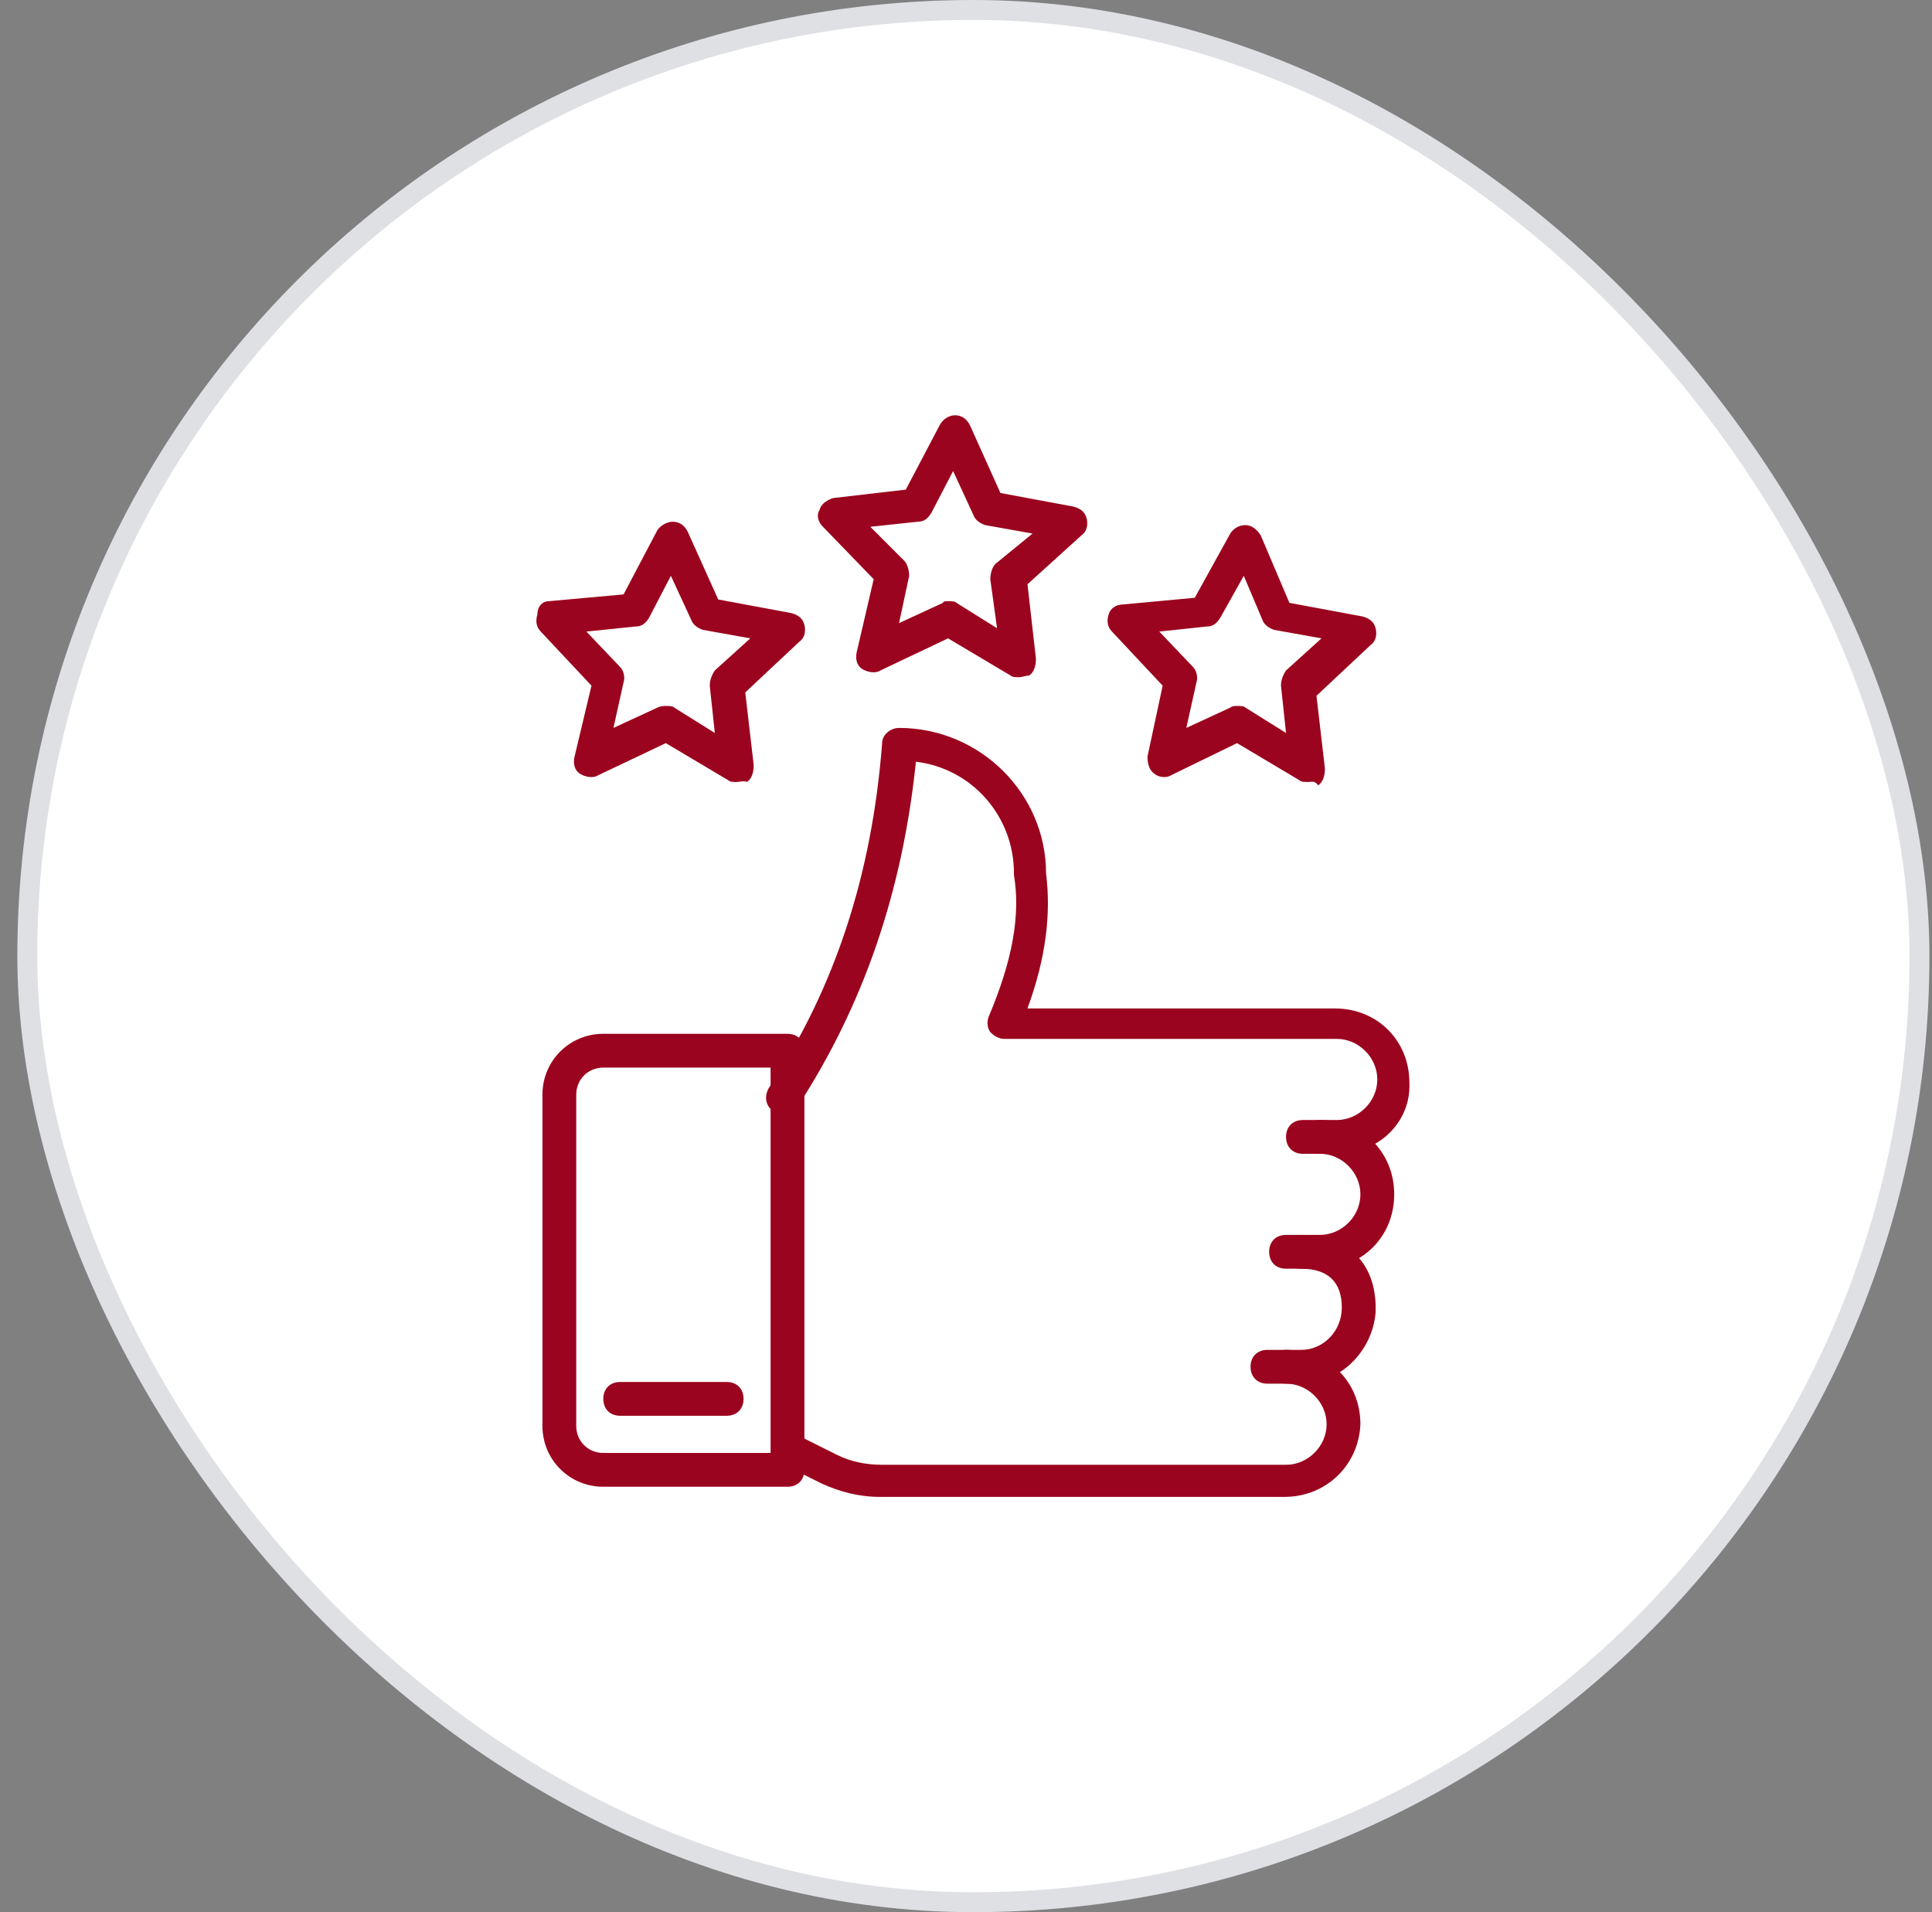
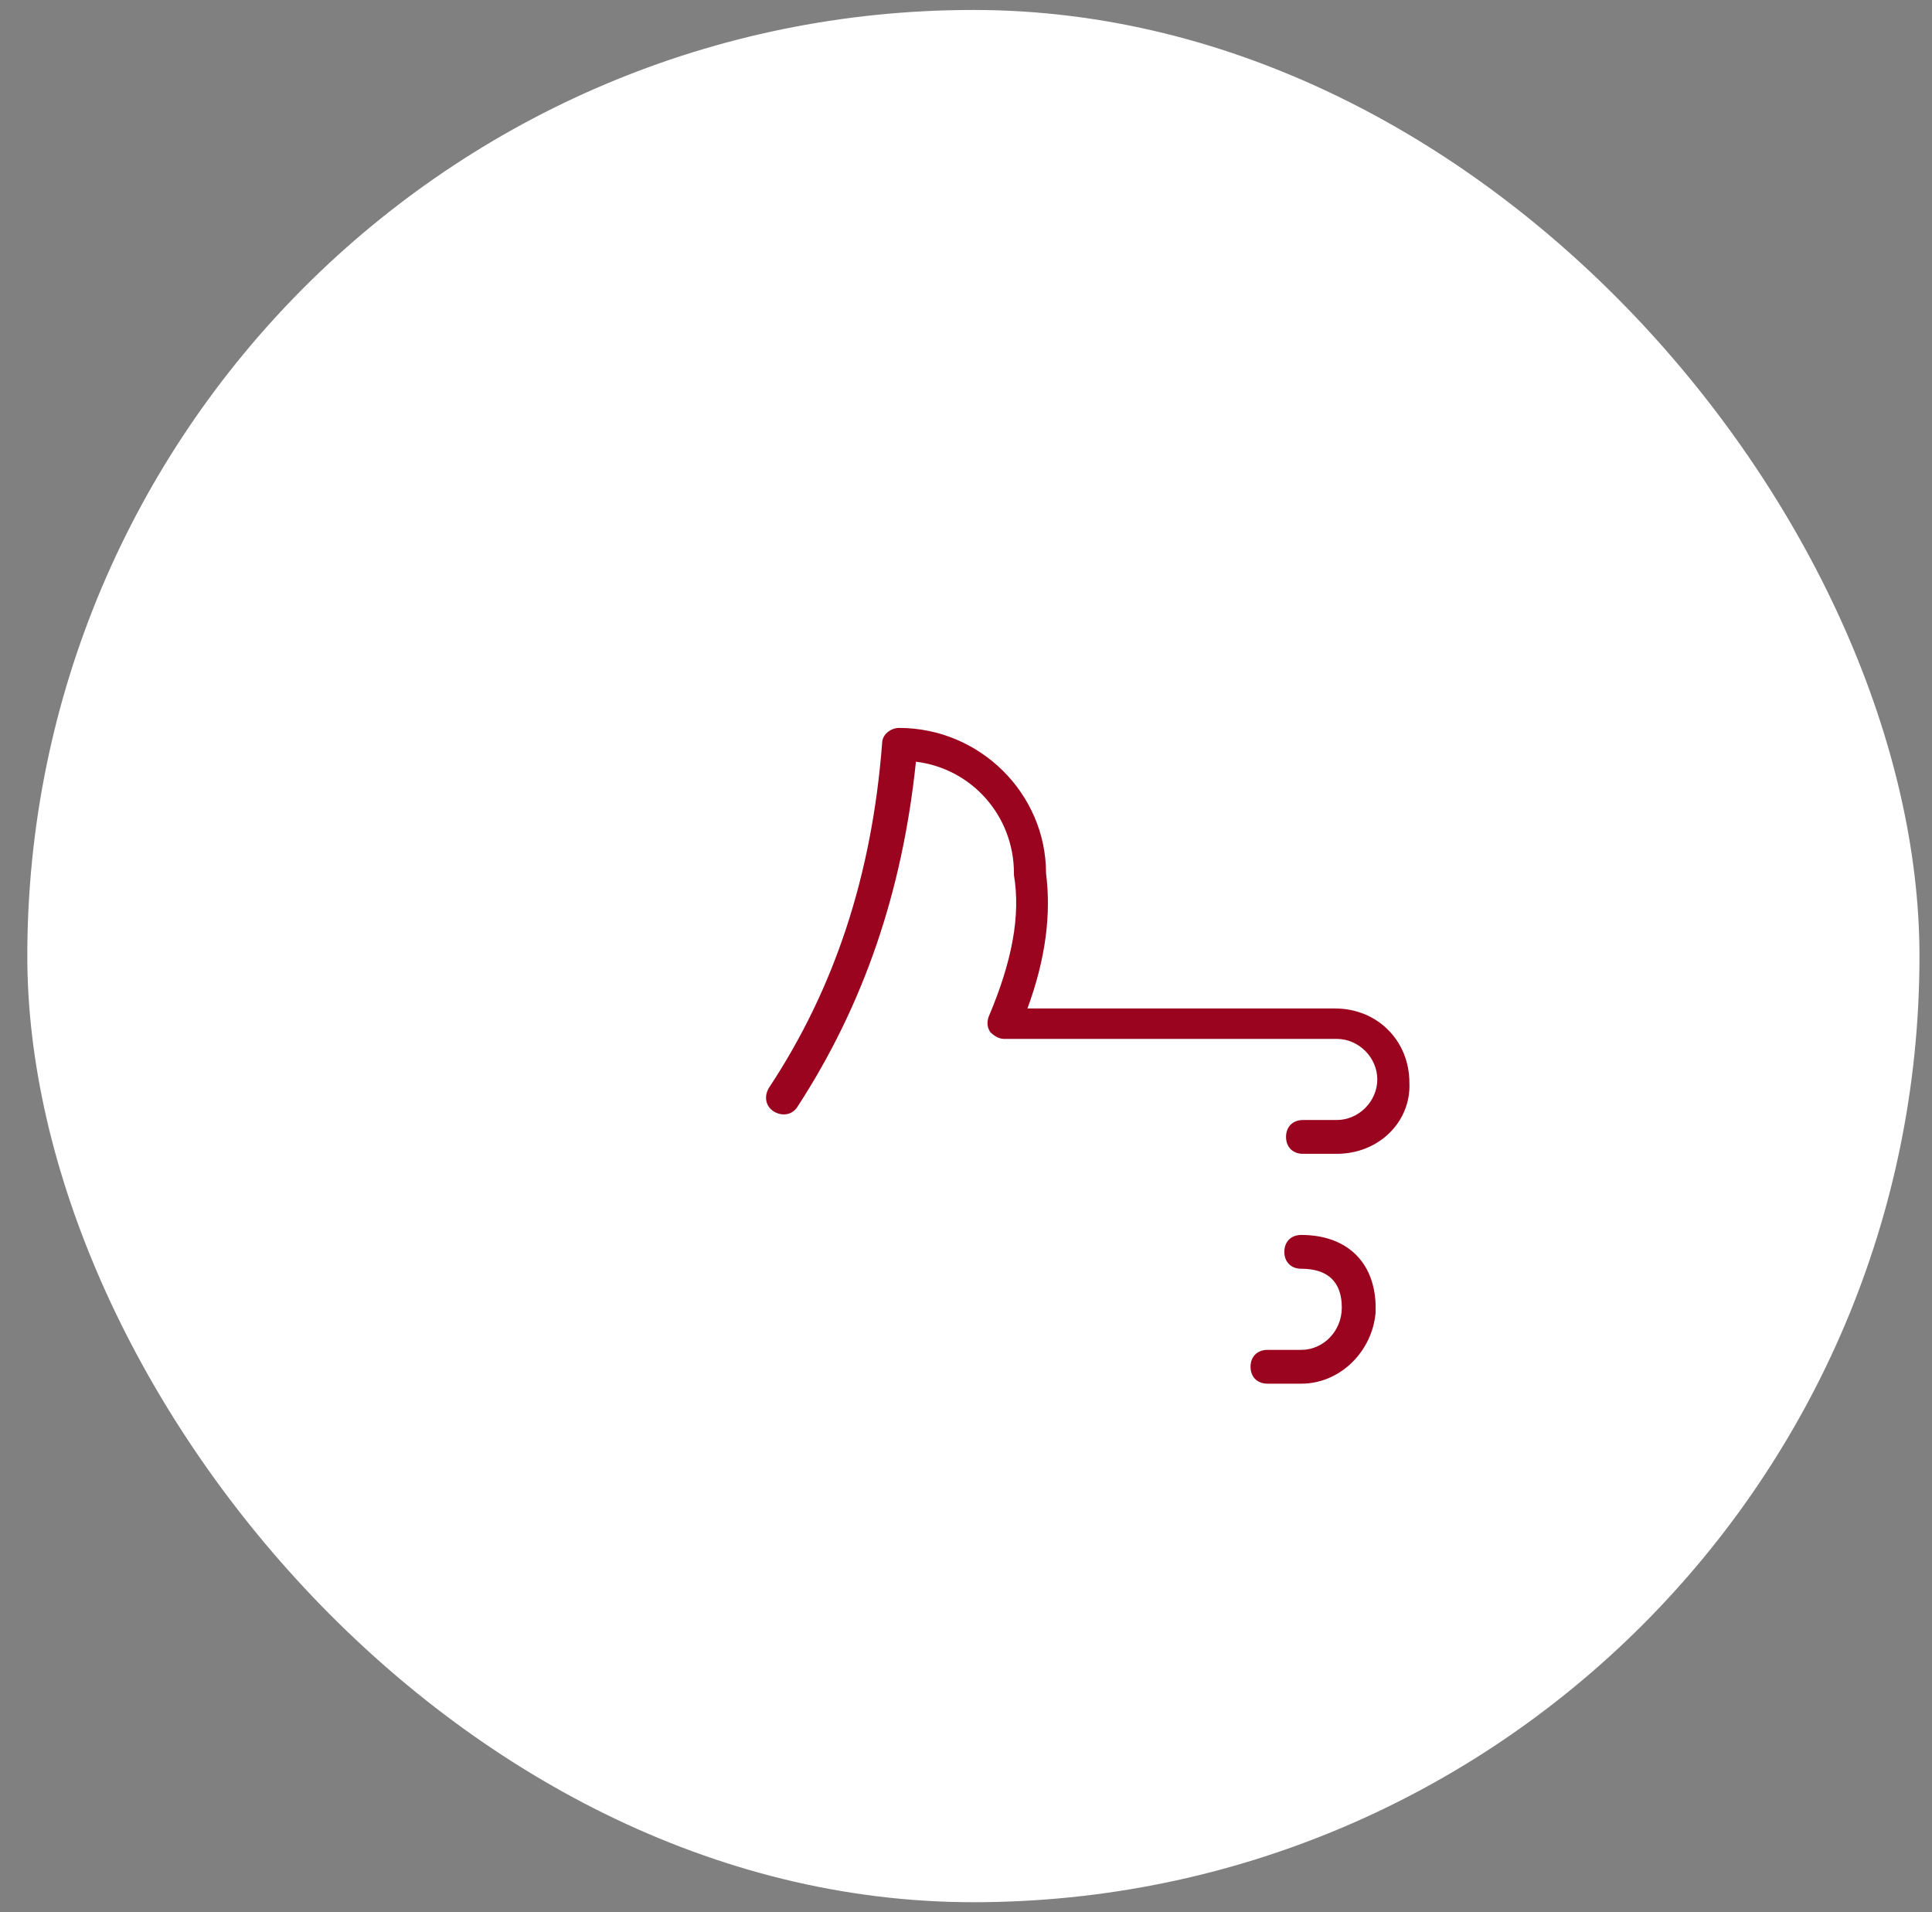
<svg xmlns="http://www.w3.org/2000/svg" width="97" height="96" viewBox="0 0 97 96" fill="none">
  <rect x="0" y="0" width="97" height="96" fill="#808080" stroke="none" />
  <rect x="1.371" y="0.5" width="95" height="95" rx="47.5" fill="white" />
-   <rect x="1.371" y="0.5" width="95" height="95" rx="47.5" stroke="#DFE0E4" />
-   <path d="M39.537 74.642H30.289C28.592 74.642 27.234 73.284 27.234 71.587V54.957C27.234 53.26 28.592 51.902 30.289 51.902H39.537C40.047 51.902 40.386 52.242 40.386 52.751V73.793C40.386 74.302 40.047 74.642 39.537 74.642ZM30.289 53.599C29.525 53.599 28.931 54.193 28.931 54.957V71.587C28.931 72.351 29.525 72.945 30.289 72.945H38.689V53.599H30.289Z" fill="#9B041E" />
  <path d="M67.113 57.927H65.416C64.907 57.927 64.568 57.587 64.568 57.078C64.568 56.569 64.907 56.23 65.416 56.23H67.113C68.216 56.23 69.15 55.296 69.15 54.193C69.15 53.09 68.216 52.157 67.113 52.157H50.398C50.144 52.157 49.889 51.987 49.719 51.818C49.55 51.563 49.55 51.309 49.634 51.054C50.822 48.254 51.247 45.963 50.907 43.927V43.842C50.907 40.957 48.786 38.581 45.986 38.242C45.307 44.775 43.356 50.46 40.047 55.551C39.792 55.975 39.283 56.06 38.859 55.806C38.434 55.551 38.35 55.042 38.604 54.618C41.913 49.612 43.78 43.927 44.289 37.309C44.289 36.884 44.713 36.545 45.138 36.545C49.21 36.545 52.519 39.854 52.519 43.842C52.774 45.878 52.519 48.084 51.586 50.63H67.028C69.15 50.63 70.762 52.242 70.762 54.363C70.847 56.315 69.234 57.927 67.113 57.927Z" fill="#9B041E" />
-   <path d="M66.265 63.695H64.568C64.059 63.695 63.72 63.356 63.72 62.847C63.72 62.338 64.059 61.998 64.568 61.998H66.265C67.368 61.998 68.302 61.065 68.302 59.962C68.302 58.859 67.368 57.925 66.265 57.925C65.756 57.925 65.417 57.586 65.417 57.077C65.417 56.568 65.756 56.228 66.265 56.228C68.386 56.228 69.999 57.841 69.999 59.962C69.999 62.083 68.386 63.695 66.265 63.695Z" fill="#9B041E" />
  <path d="M65.332 69.467H63.635C63.126 69.467 62.786 69.127 62.786 68.618C62.786 68.109 63.126 67.77 63.635 67.77H65.332C66.434 67.77 67.368 66.836 67.368 65.648C67.368 64.376 66.689 63.697 65.332 63.697C64.822 63.697 64.483 63.358 64.483 62.849C64.483 62.339 64.822 62 65.332 62C67.538 62 68.98 63.273 69.065 65.479V65.903C68.895 67.855 67.283 69.467 65.332 69.467Z" fill="#9B041E" />
-   <path d="M64.483 75.151H44.205C43.102 75.151 42.168 74.896 41.235 74.472L39.199 73.454C38.774 73.284 38.605 72.775 38.859 72.351C39.029 71.926 39.538 71.757 39.962 72.011L41.999 73.029C42.677 73.369 43.441 73.539 44.289 73.539H64.568C65.671 73.539 66.605 72.605 66.605 71.502C66.605 70.399 65.671 69.466 64.568 69.466C64.059 69.466 63.72 69.126 63.72 68.617C63.72 68.108 64.059 67.769 64.568 67.769C66.689 67.769 68.302 69.381 68.302 71.502C68.217 73.539 66.605 75.151 64.483 75.151ZM36.483 71.078H31.138C30.629 71.078 30.29 70.739 30.29 70.23C30.29 69.72 30.629 69.381 31.138 69.381H36.483C36.992 69.381 37.332 69.72 37.332 70.23C37.332 70.739 36.992 71.078 36.483 71.078ZM51.162 33.999C50.992 33.999 50.823 33.999 50.738 33.914L47.599 32.048L44.205 33.66C43.95 33.83 43.526 33.745 43.271 33.575C43.017 33.405 42.932 33.066 43.017 32.726L43.865 29.078L41.32 26.448C41.065 26.193 40.98 25.854 41.15 25.599C41.235 25.26 41.574 25.09 41.829 25.005L45.477 24.581L47.174 21.357C47.344 21.017 47.683 20.848 47.938 20.848C48.277 20.848 48.532 21.017 48.702 21.357L50.229 24.751L53.877 25.43C54.217 25.514 54.471 25.684 54.556 26.023C54.641 26.363 54.556 26.702 54.302 26.872L51.587 29.332L52.011 33.066C52.011 33.405 51.926 33.745 51.671 33.914C51.502 33.914 51.332 33.999 51.162 33.999ZM47.599 30.181C47.768 30.181 47.938 30.181 48.023 30.266L50.059 31.539L49.72 29.078C49.72 28.823 49.805 28.484 49.974 28.314L51.841 26.787L49.465 26.363C49.211 26.278 48.956 26.108 48.871 25.854L47.853 23.648L46.75 25.769C46.58 26.023 46.411 26.193 46.071 26.193L43.696 26.448L45.392 28.145C45.562 28.314 45.647 28.654 45.647 28.908L45.138 31.284L47.344 30.266C47.344 30.181 47.514 30.181 47.599 30.181ZM36.992 39.26C36.823 39.26 36.653 39.26 36.568 39.175L33.429 37.308L30.035 38.92C29.78 39.09 29.356 39.005 29.102 38.836C28.847 38.666 28.762 38.326 28.847 37.987L29.696 34.423L27.15 31.708C26.896 31.454 26.896 31.114 26.98 30.86C26.98 30.436 27.235 30.181 27.574 30.181L31.308 29.842L33.005 26.617C33.174 26.363 33.514 26.193 33.768 26.193C34.108 26.193 34.362 26.363 34.532 26.702L36.059 30.096L39.708 30.775C40.047 30.86 40.302 31.029 40.386 31.369C40.471 31.708 40.386 32.048 40.132 32.217L37.417 34.763L37.841 38.411C37.841 38.751 37.756 39.09 37.502 39.26C37.332 39.175 37.162 39.26 36.992 39.26ZM33.429 35.442C33.599 35.442 33.768 35.442 33.853 35.526L35.889 36.799L35.635 34.423C35.635 34.169 35.72 33.914 35.889 33.66L37.671 32.048L35.295 31.623C35.041 31.539 34.786 31.369 34.702 31.114L33.683 28.908L32.58 31.029C32.411 31.284 32.241 31.454 31.902 31.454L29.441 31.708L31.138 33.49C31.308 33.66 31.392 33.999 31.308 34.254L30.799 36.545L33.005 35.526C33.174 35.442 33.344 35.442 33.429 35.442ZM65.671 39.26C65.502 39.26 65.332 39.26 65.247 39.175L62.108 37.308L58.799 38.92C58.544 39.09 58.12 39.005 57.95 38.836C57.696 38.666 57.611 38.326 57.611 37.987L58.374 34.423L55.829 31.708C55.574 31.454 55.574 31.114 55.659 30.86C55.744 30.52 56.083 30.351 56.338 30.351L59.986 30.011L61.768 26.787C61.938 26.532 62.193 26.363 62.532 26.363C62.871 26.363 63.126 26.617 63.295 26.872L64.738 30.266L68.386 30.945C68.726 31.029 68.98 31.199 69.065 31.539C69.15 31.878 69.065 32.217 68.811 32.387L66.096 34.932L66.52 38.581C66.52 38.92 66.435 39.26 66.18 39.429C66.011 39.175 65.841 39.26 65.671 39.26ZM62.108 35.442C62.277 35.442 62.447 35.442 62.532 35.526L64.568 36.799L64.314 34.423C64.314 34.169 64.399 33.914 64.568 33.66L66.35 32.048L63.974 31.623C63.72 31.539 63.465 31.369 63.38 31.114L62.447 28.908L61.259 31.029C61.09 31.284 60.92 31.454 60.58 31.454L58.205 31.708L59.902 33.49C60.071 33.66 60.156 33.999 60.071 34.254L59.562 36.545L61.768 35.526C61.853 35.442 62.023 35.442 62.108 35.442Z" fill="#9B041E" />
</svg>